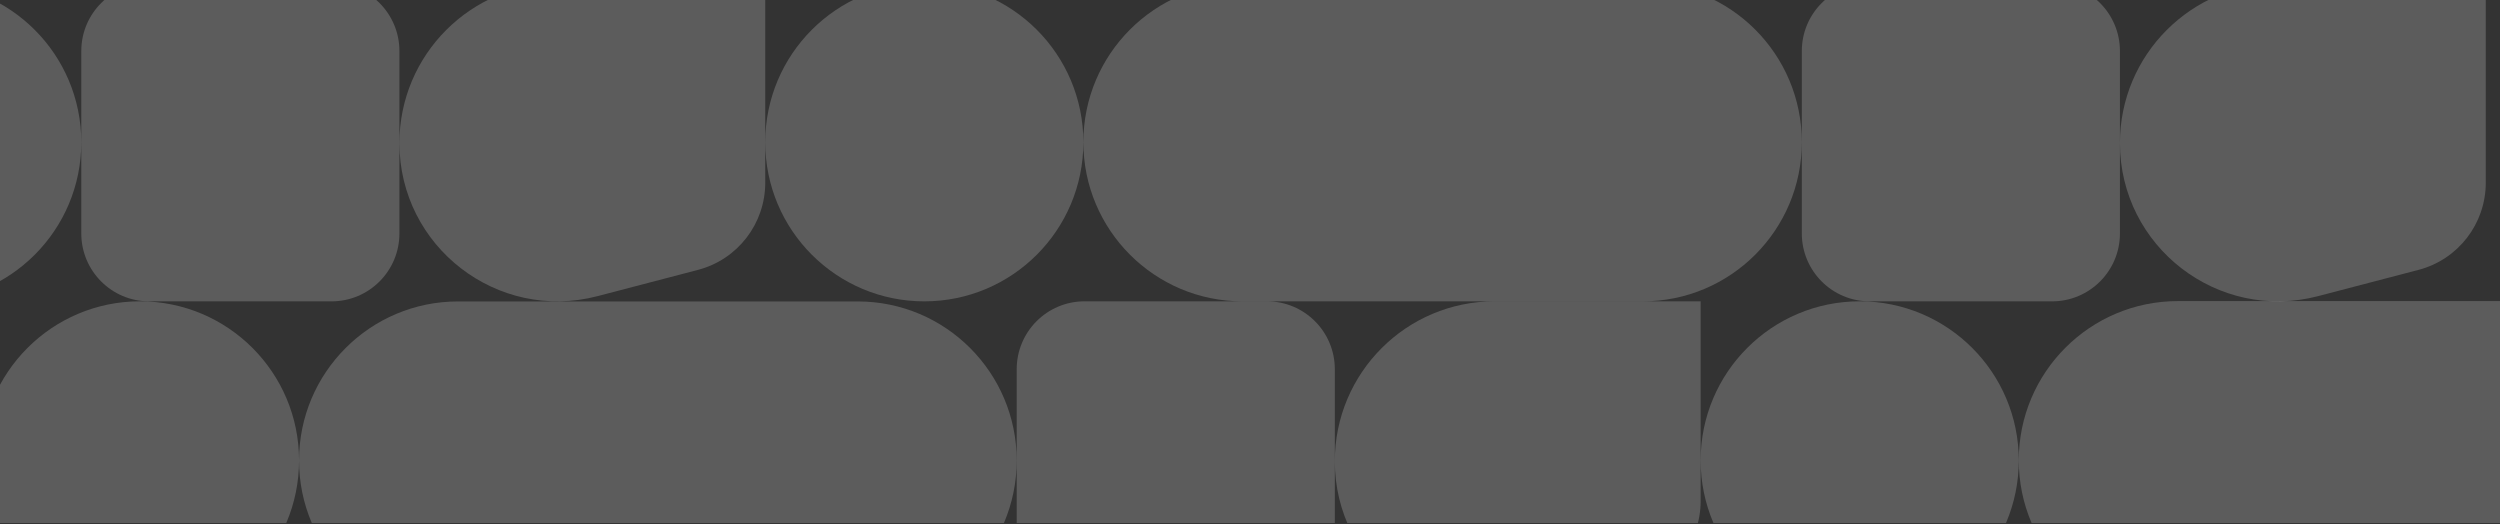
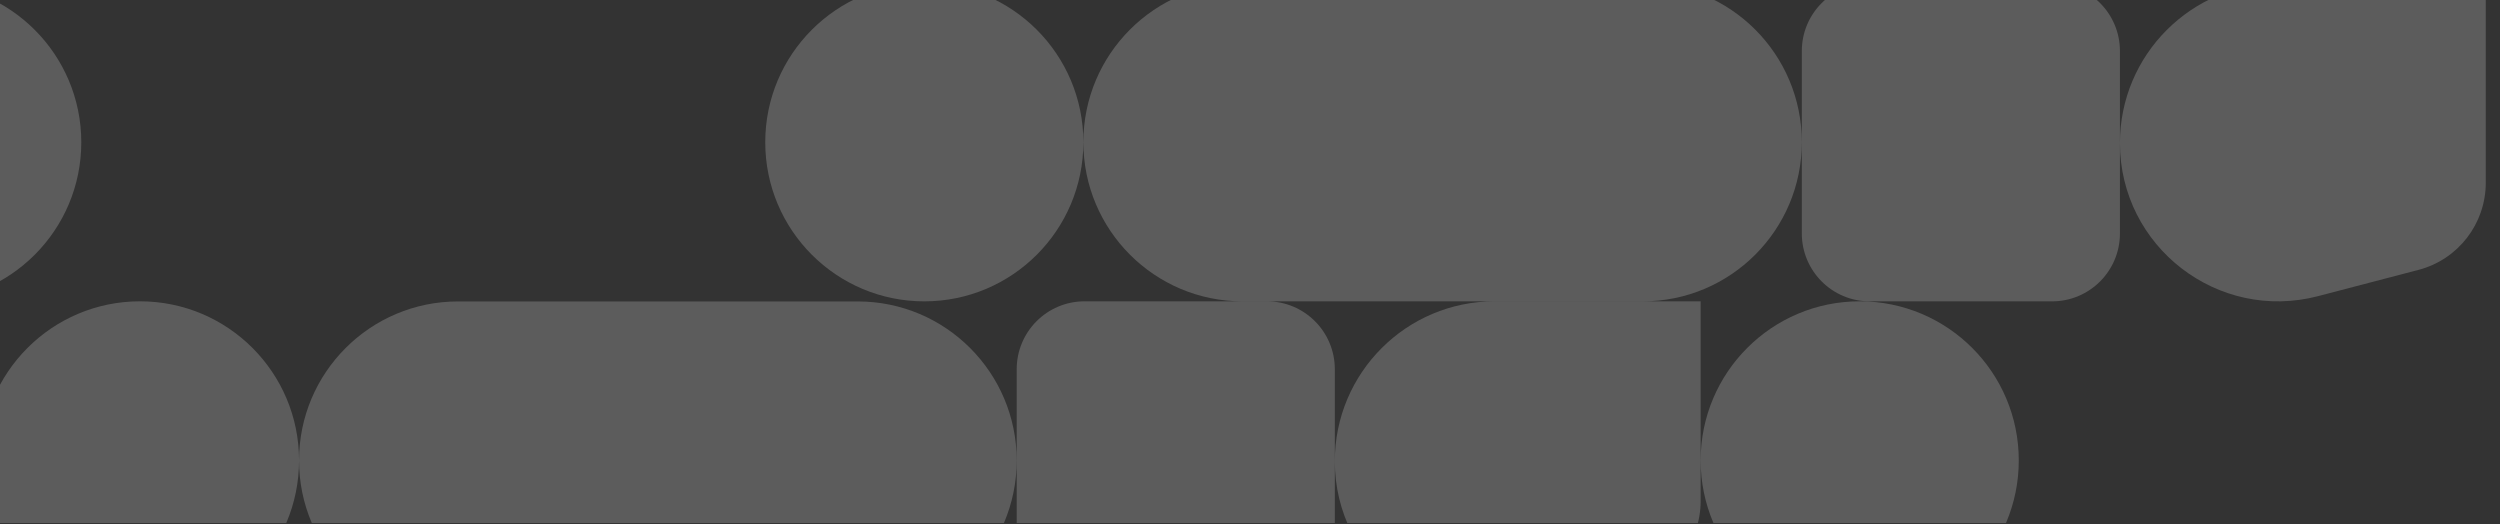
<svg xmlns="http://www.w3.org/2000/svg" width="844" height="177" viewBox="0 0 844 177" fill="none">
  <rect x="0" y="0" width="844" height="177" fill="#333333" stroke="none" />
  <g clip-path="url(#clip0_9949_26785)">
    <path d="M339.982 -113.104H270.444C240.637 -113.104 216.477 -88.938 216.477 -59.123C216.477 -24.131 249.552 1.412 283.395 -7.443L317.28 -16.305C330.652 -19.803 339.982 -31.894 339.982 -45.719V-113.104Z" fill="white" fill-opacity="0.2" />
-     <path d="M920.83 -113.104H851.292C821.485 -113.104 797.324 -88.938 797.324 -59.123C797.324 -24.131 830.4 1.412 864.243 -7.443L898.127 -16.305C911.5 -19.803 920.83 -31.894 920.83 -45.719V-113.104Z" fill="white" fill-opacity="0.2" />
    <path d="M-26.233 101.737H-161.156C-190.799 101.737 -214.834 77.696 -214.834 48.045C-214.834 18.394 -190.799 -5.647 -161.156 -5.647H-26.233C3.41 -5.647 27.445 18.394 27.445 48.045C27.445 77.696 3.417 101.737 -26.233 101.737Z" fill="white" fill-opacity="0.2" />
-     <path d="M111.927 101.737H50.362C37.706 101.737 27.445 91.473 27.445 78.814V17.233C27.445 4.574 37.706 -5.689 50.362 -5.689H111.927C124.583 -5.689 134.844 4.574 134.844 17.233V78.814C134.844 91.473 124.583 101.737 111.927 101.737Z" fill="white" fill-opacity="0.2" />
-     <path d="M258.349 -5.691H188.811C159.004 -5.691 134.844 18.476 134.844 48.29C134.844 83.282 167.92 108.825 201.763 99.97L235.647 91.108C249.02 87.61 258.349 75.519 258.349 61.694V-5.691Z" fill="white" fill-opacity="0.2" />
    <path d="M312.047 101.737C341.704 101.737 365.746 77.689 365.746 48.024C365.746 18.359 341.704 -5.689 312.047 -5.689C282.39 -5.689 258.348 18.359 258.348 48.024C258.348 77.689 282.39 101.737 312.047 101.737Z" fill="white" fill-opacity="0.2" />
    <path d="M554.556 101.737H419.484C389.807 101.737 365.746 77.669 365.746 47.985C365.746 18.301 389.807 -5.766 419.484 -5.766H554.556C584.232 -5.766 608.293 18.301 608.293 47.985C608.293 77.669 584.239 101.737 554.556 101.737Z" fill="white" fill-opacity="0.2" />
    <path d="M692.775 101.737H631.21C618.554 101.737 608.293 91.473 608.293 78.814V17.233C608.293 4.574 618.554 -5.689 631.21 -5.689H692.775C705.431 -5.689 715.691 4.574 715.691 17.233V78.814C715.691 91.473 705.431 101.737 692.775 101.737Z" fill="white" fill-opacity="0.2" />
    <path d="M839.197 -5.691H769.659C739.852 -5.691 715.691 18.476 715.691 48.29C715.691 83.282 748.767 108.825 782.61 99.97L816.495 91.108C829.867 87.61 839.197 75.519 839.197 61.694V-5.691Z" fill="white" fill-opacity="0.2" />
    <path d="M47.26 209.149C76.917 209.149 100.959 185.101 100.959 155.436C100.959 125.771 76.917 101.723 47.26 101.723C17.602 101.723 -6.439 125.771 -6.439 155.436C-6.439 185.101 17.602 209.149 47.26 209.149Z" fill="white" fill-opacity="0.2" />
    <path d="M289.558 209.149H154.635C124.992 209.149 100.957 185.108 100.957 155.457C100.957 125.806 124.992 101.765 154.635 101.765H289.558C319.201 101.765 343.236 125.806 343.236 155.457C343.236 185.108 319.208 209.149 289.558 209.149Z" fill="white" fill-opacity="0.2" />
    <path d="M427.72 209.149H366.155C353.499 209.149 343.238 198.885 343.238 186.226V124.645C343.238 111.986 353.499 101.723 366.155 101.723H427.72C440.376 101.723 450.637 111.986 450.637 124.645V186.226C450.637 198.885 440.376 209.149 427.72 209.149Z" fill="white" fill-opacity="0.2" />
    <path d="M574.142 101.721H504.604C474.797 101.721 450.637 125.888 450.637 155.702C450.637 190.695 483.713 216.237 517.556 207.382L551.44 198.52C564.813 195.022 574.142 182.932 574.142 169.106V101.721Z" fill="white" fill-opacity="0.2" />
    <path d="M627.84 209.149C657.497 209.149 681.539 185.101 681.539 155.436C681.539 125.771 657.497 101.723 627.84 101.723C598.183 101.723 574.141 125.771 574.141 155.436C574.141 185.101 598.183 209.149 627.84 209.149Z" fill="white" fill-opacity="0.2" />
-     <path d="M870.349 209.149H735.277C705.6 209.149 681.539 185.081 681.539 155.397C681.539 125.713 705.6 101.646 735.277 101.646H870.349C900.025 101.646 924.086 125.713 924.086 155.397C924.086 185.081 900.032 209.149 870.349 209.149Z" fill="white" fill-opacity="0.2" />
  </g>
  <defs>
    <clipPath id="clip0_9949_26785">
      <rect width="844" height="215" fill="white" transform="translate(0.002 -38.419)" />
    </clipPath>
  </defs>
</svg>